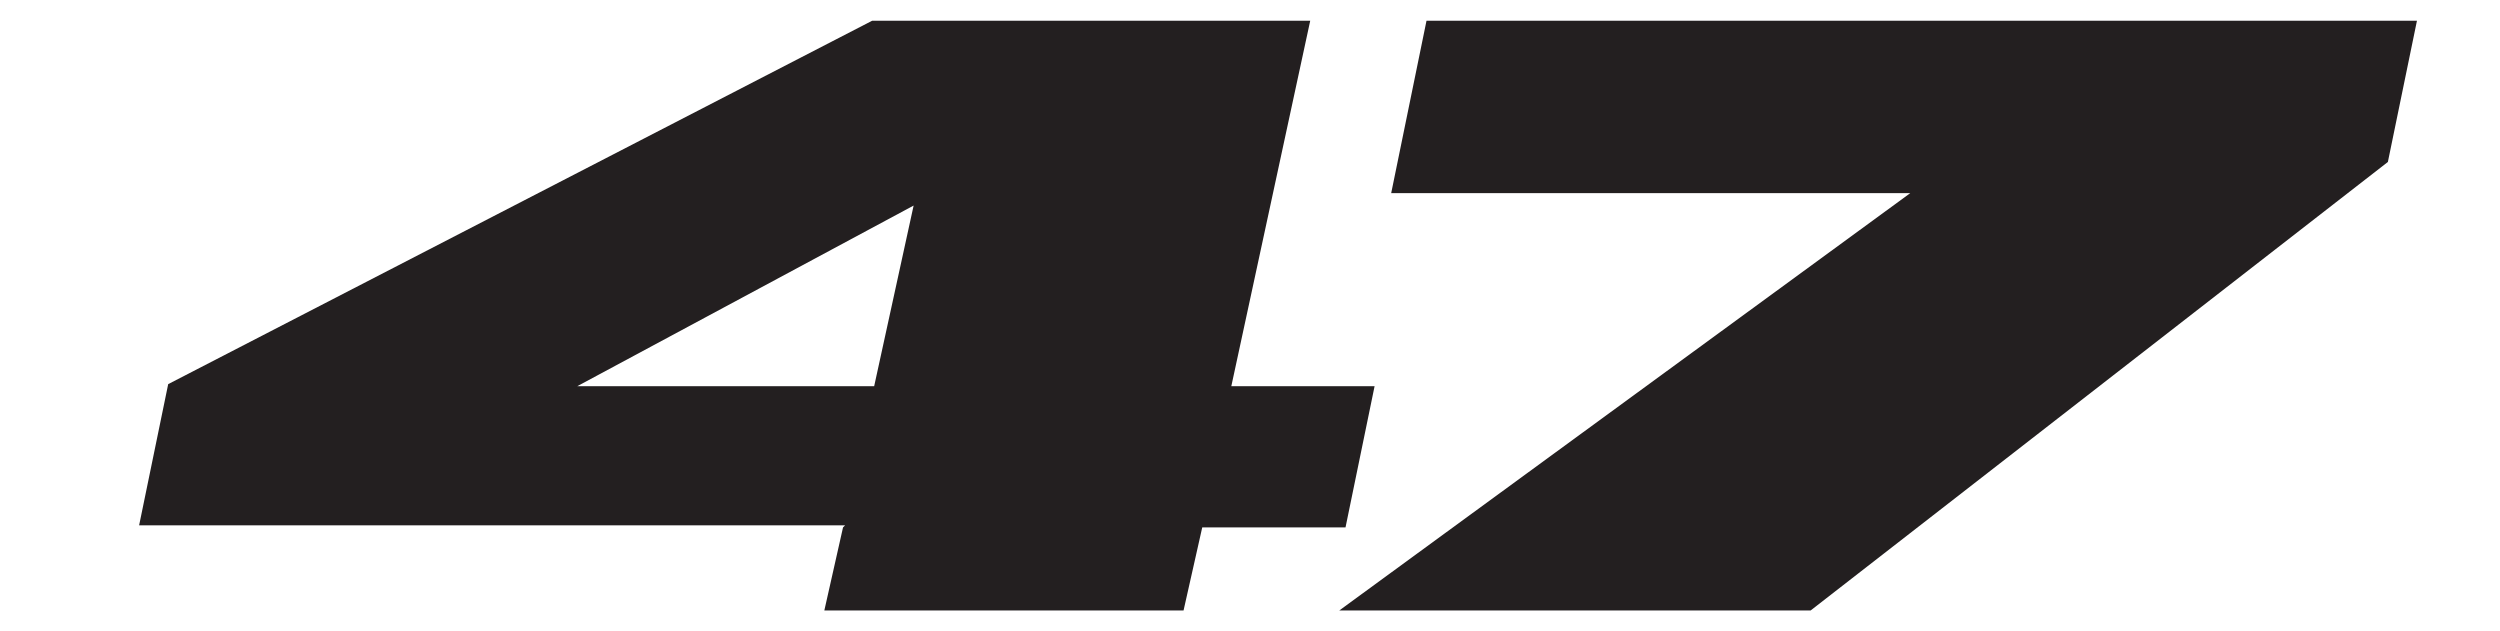
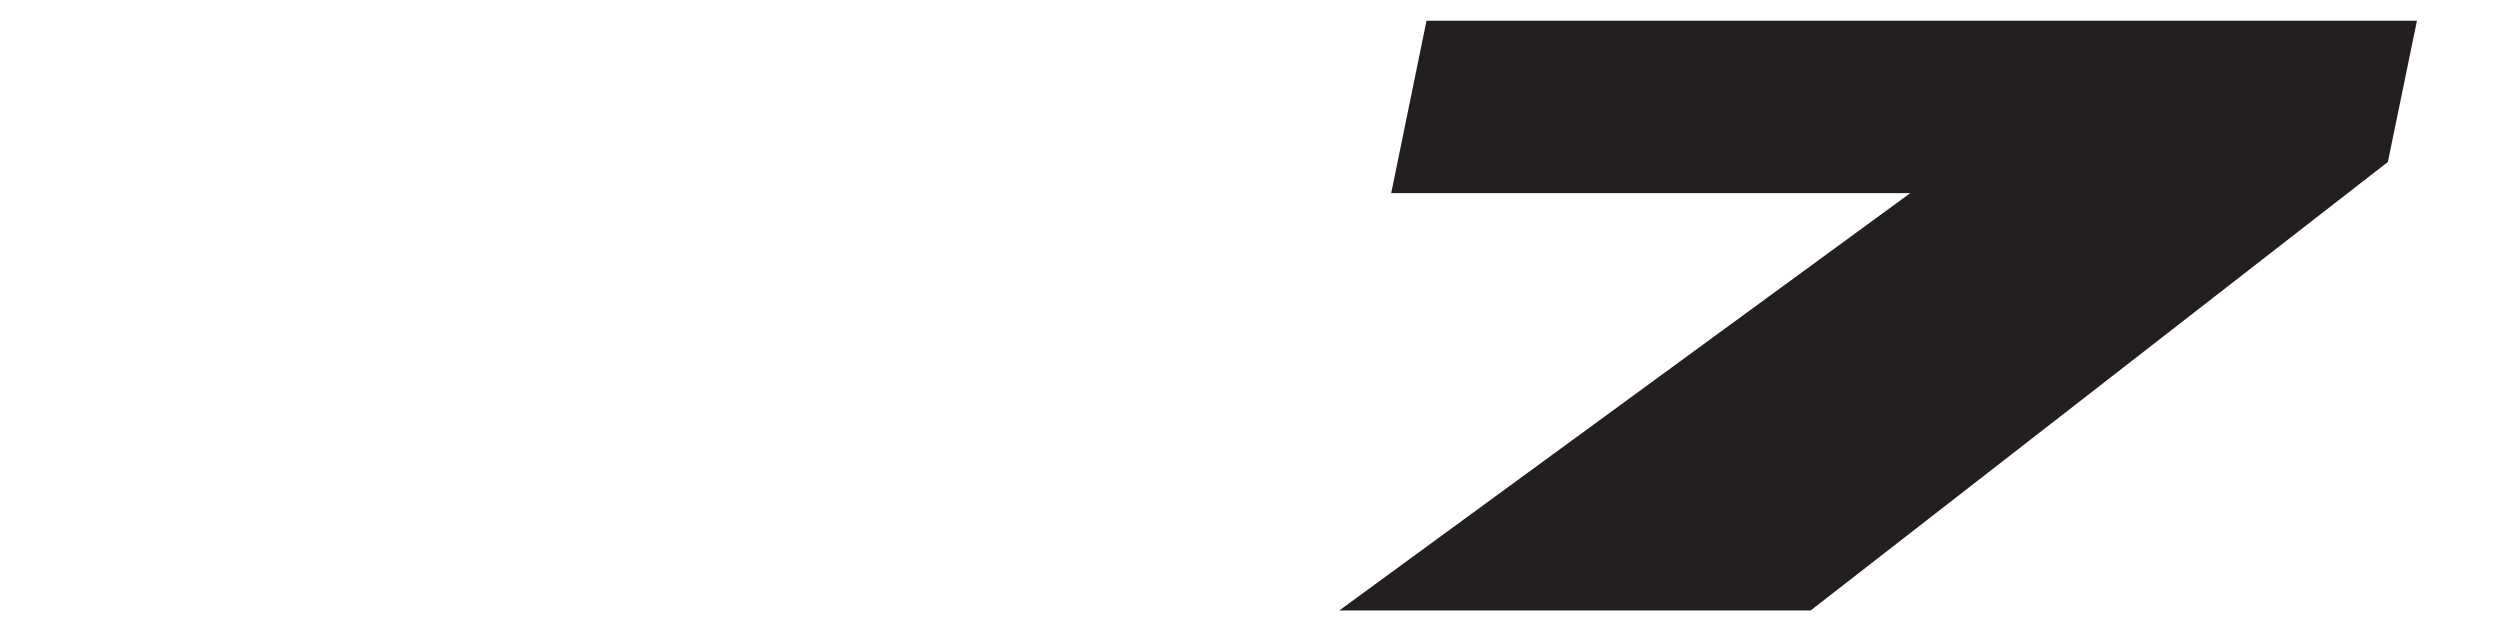
<svg xmlns="http://www.w3.org/2000/svg" id="Layer_2" data-name="Layer 2" viewBox="0 0 12.04 3.04">
  <defs>
    <style>
      .cls-1 {
        fill: none;
      }

      .cls-2 {
        fill: #231f20;
      }
    </style>
  </defs>
  <g id="Layer_1-2" data-name="Layer 1">
    <g>
      <rect class="cls-1" width="12.04" height="3.04" />
      <g>
-         <path class="cls-2" d="M4.07,2.53H.67l.14-.68L4.2.1h2.11l-.38,1.76h.69l-.14.68h-.69l-.09.4h-1.73l.09-.4ZM4.21,1.86l.19-.87-1.62.87h1.43Z" />
        <path class="cls-2" d="M9.2.93h-2.5l.17-.83h4.77l-.14.68-2.78,2.16h-2.27l2.75-2.01Z" />
      </g>
    </g>
  </g>
</svg>